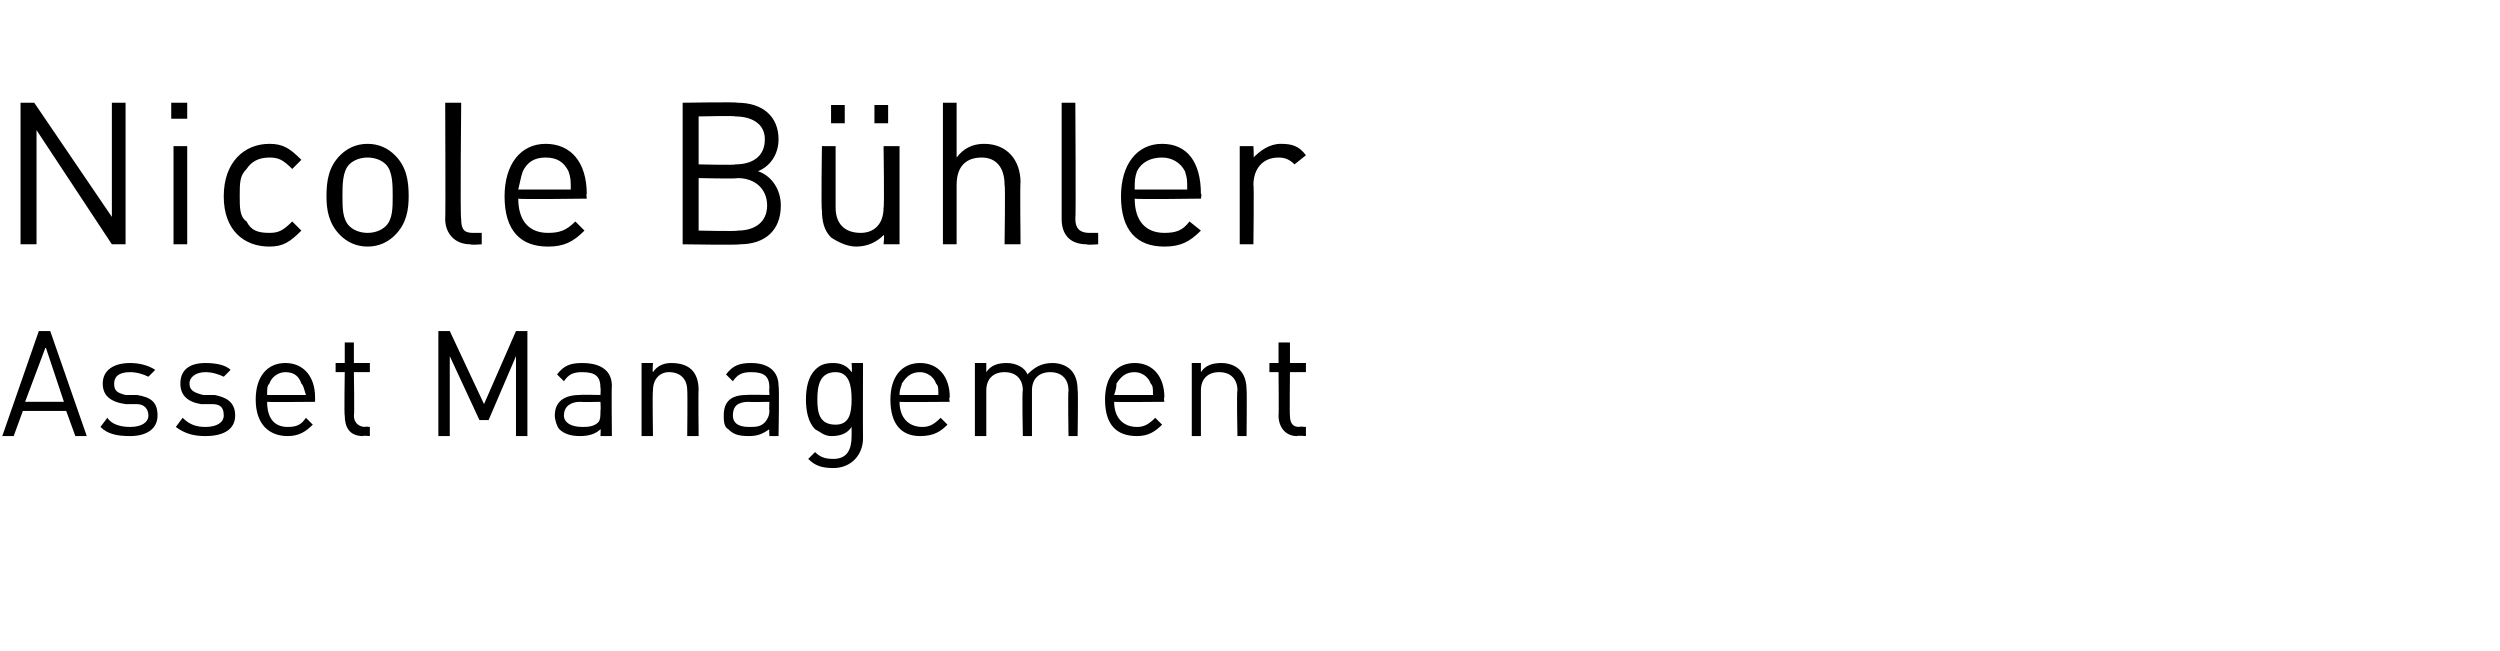
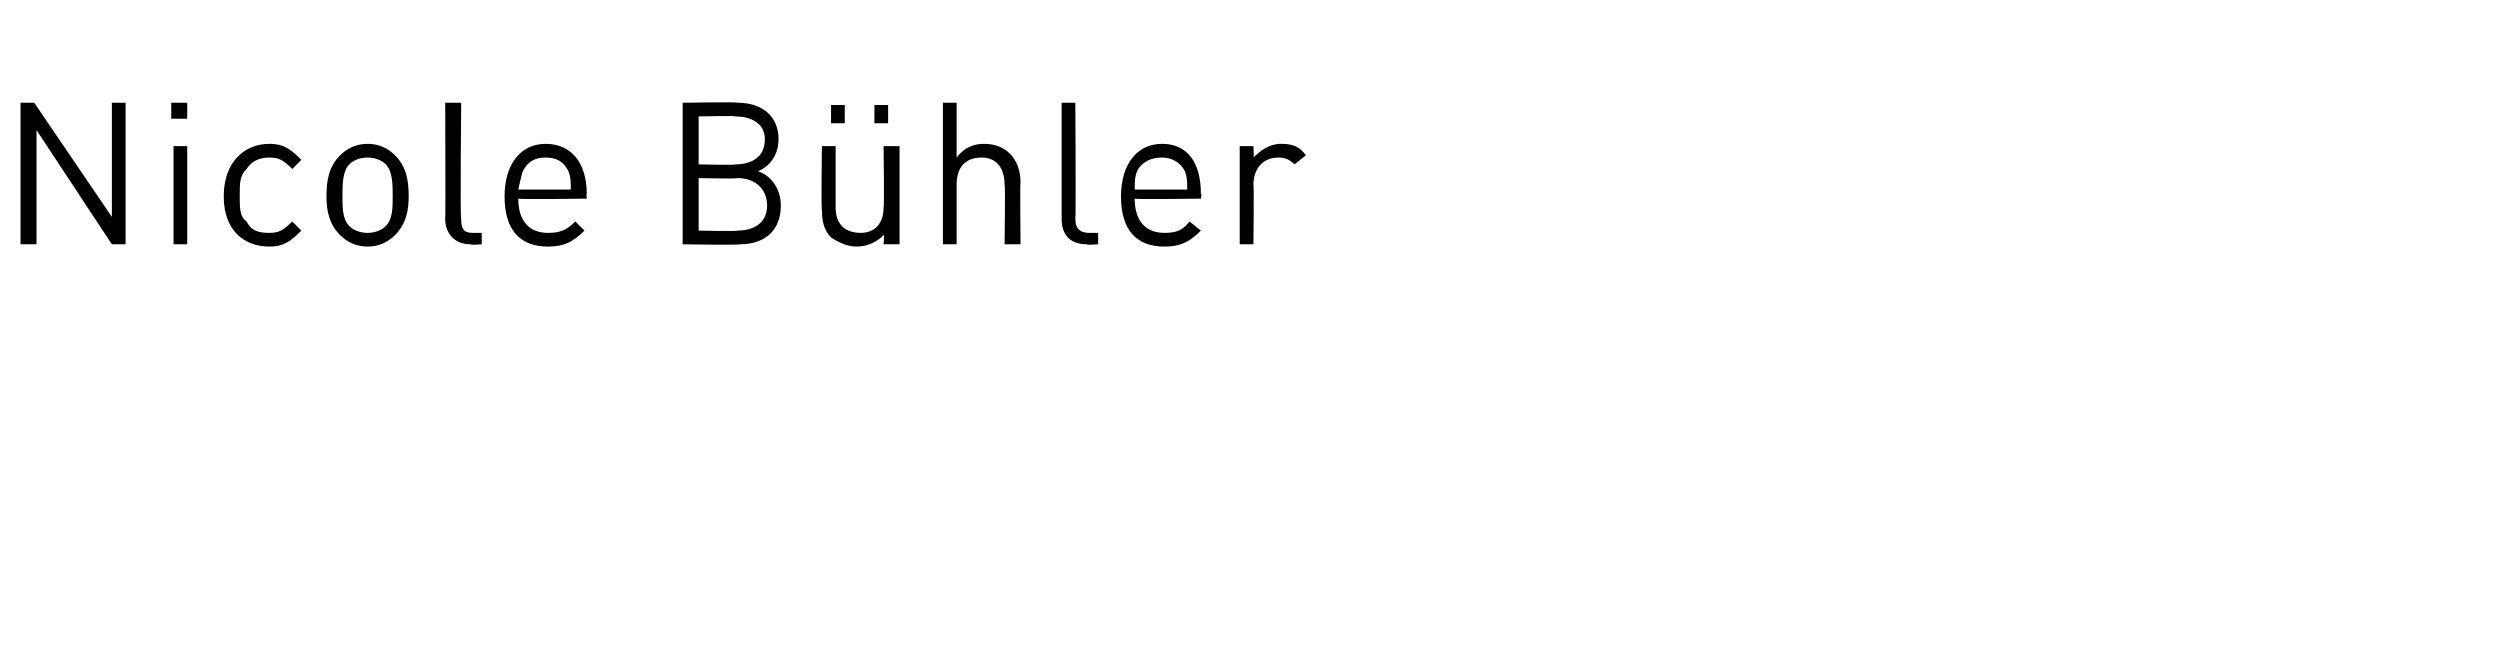
<svg xmlns="http://www.w3.org/2000/svg" version="1.1" width="109.5px" height="28.5px" viewBox="0 -4 109.5 28.5" style="top:-4px">
  <desc>Nicole Bühler Asset Management</desc>
  <defs />
  <g id="Polygon197830">
-     <path d="m3.3 15.1L2.9 14H1l-.4 1.1h-.5l1.6-4.6h.5l1.6 4.6h-.5zM2 11.2l-.9 2.4h1.7L2 11.2zm3.7 3.9c-.6 0-1-.1-1.3-.4l.3-.4c.2.3.6.4 1 .4c.5 0 .8-.2.8-.5c0-.3-.2-.5-.5-.5h-.5c-.7-.1-1-.4-1-.9c0-.6.5-.9 1.2-.9c.4 0 .8.1 1.1.3l-.3.3c-.2-.1-.5-.2-.8-.2c-.5 0-.7.2-.7.5c0 .3.1.4.5.5h.5c.6.1.9.3.9.9c0 .6-.5.9-1.2.9zm3.3 0c-.5 0-.9-.1-1.3-.4l.3-.4c.3.3.6.4 1 .4c.5 0 .8-.2.8-.5c0-.3-.1-.5-.5-.5h-.5c-.6-.1-.9-.4-.9-.9c0-.6.4-.9 1.1-.9c.5 0 .9.1 1.1.3l-.3.3c-.2-.1-.5-.2-.8-.2c-.4 0-.7.2-.7.5c0 .3.2.4.6.5h.5c.5.1.9.3.9.9c0 .6-.5.9-1.3.9zm2.7-1.5c0 .7.3 1.1.9 1.1c.4 0 .6-.1.8-.4l.3.3c-.3.3-.6.5-1.1.5c-.8 0-1.4-.5-1.4-1.6c0-1 .5-1.6 1.3-1.6c.8 0 1.3.6 1.3 1.5v.2s-2.11.02-2.1 0zm1.5-.8c-.1-.3-.3-.5-.7-.5c-.3 0-.6.2-.7.5c-.1.1-.1.2-.1.5h1.7c-.1-.3-.1-.4-.2-.5zm2.7 2.3c-.6 0-.8-.4-.8-.9c-.03.03 0-1.9 0-1.9h-.4v-.4h.4v-.9h.4v.9h.7v.4h-.7s.03 1.92 0 1.9c0 .3.2.5.5.5c-.04-.03.2 0 .2 0v.4s-.33-.03-.3 0zm6.7 0v-3.5l-1.2 2.8h-.4l-1.3-2.8v3.5h-.5v-4.6h.5l1.5 3.2l1.4-3.2h.5v4.6h-.5zm3.7 0s.02-.33 0-.3c-.2.2-.5.3-.9.3c-.4 0-.7-.1-.9-.3c-.1-.1-.2-.4-.2-.6c0-.6.4-.9 1.1-.9c-.02-.02.9 0 .9 0c0 0 .02-.32 0-.3c0-.5-.2-.7-.8-.7c-.4 0-.6.1-.8.4l-.3-.3c.3-.4.6-.5 1.1-.5c.9 0 1.3.4 1.3 1c-.02.04 0 2.2 0 2.2h-.5zm0-1.5s-.85.02-.9 0c-.4 0-.7.2-.7.6c0 .3.3.5.8.5c.2 0 .5 0 .7-.2c.1-.1.1-.3.1-.5c.02-.04 0-.4 0-.4zm3.8 1.5s.02-1.96 0-2c0-.5-.3-.8-.8-.8c-.4 0-.7.3-.7.8c-.03.04 0 2 0 2h-.5v-3.2h.5s-.03.38 0 .4c.2-.3.5-.4.8-.4c.4 0 .7.1.9.3c.2.2.3.5.3.9c-.02-.04 0 2 0 2h-.5zm3.6 0s-.02-.33 0-.3c-.3.2-.5.3-.9.3c-.5 0-.7-.1-.9-.3c-.2-.1-.2-.4-.2-.6c0-.6.3-.9 1-.9c.05-.02 1 0 1 0c0 0-.02-.32 0-.3c0-.5-.2-.7-.8-.7c-.4 0-.6.1-.8.4l-.3-.3c.3-.4.6-.5 1.1-.5c.8 0 1.2.4 1.2 1c.04.04 0 2.2 0 2.2h-.4zm0-1.5s-.89.02-.9 0c-.5 0-.7.2-.7.6c0 .3.2.5.7.5c.3 0 .5 0 .7-.2c.1-.1.2-.3.2-.5c-.02-.04 0-.4 0-.4zm2.8 2.9c-.5 0-.8-.1-1.1-.4l.3-.3c.2.2.4.3.8.3c.6 0 .8-.4.8-1v-.4c-.2.3-.5.4-.9.4c-.3 0-.5-.2-.7-.3c-.3-.3-.4-.8-.4-1.3c0-.5.1-1 .4-1.3c.2-.2.4-.3.8-.3c.3 0 .6.1.8.4c.03 0 0-.4 0-.4h.5s-.01 3.26 0 3.3c0 .7-.5 1.3-1.3 1.3zm.1-4.2c-.7 0-.8.6-.8 1.2c0 .6.1 1.1.8 1.1c.6 0 .7-.5.7-1.1c0-.6-.1-1.2-.7-1.2zm2.8 1.3c0 .7.4 1.1 1 1.1c.3 0 .5-.1.8-.4l.3.3c-.3.3-.6.5-1.2.5c-.8 0-1.3-.5-1.3-1.6c0-1 .5-1.6 1.3-1.6c.8 0 1.3.6 1.3 1.5c-.05.02 0 .2 0 .2c0 0-2.16.02-2.2 0zm1.6-.8c-.1-.3-.4-.5-.7-.5c-.4 0-.6.2-.8.5c0 .1-.1.2-.1.5h1.7c0-.3 0-.4-.1-.5zm5.8 2.3s-.03-1.96 0-2c0-.5-.3-.8-.8-.8c-.5 0-.8.3-.8.8v2h-.4s-.04-1.96 0-2c0-.5-.3-.8-.8-.8c-.5 0-.8.3-.8.8v2h-.5v-3.2h.5v.4c.2-.3.5-.4.9-.4c.4 0 .8.2.9.5c.3-.3.6-.5 1.1-.5c.3 0 .6.1.8.3c.2.2.3.5.3.9c.03-.04 0 2 0 2h-.4zm2-1.5c0 .7.4 1.1 1 1.1c.3 0 .5-.1.8-.4l.3.3c-.3.3-.6.5-1.1.5c-.9 0-1.4-.5-1.4-1.6c0-1 .5-1.6 1.3-1.6c.8 0 1.3.6 1.3 1.5c-.04.02 0 .2 0 .2c0 0-2.16.02-2.2 0zm1.6-.8c-.1-.3-.4-.5-.7-.5c-.4 0-.6.2-.8.5c0 .1 0 .2-.1.5h1.7c0-.3 0-.4-.1-.5zm3.8 2.3s-.04-1.96 0-2c0-.5-.3-.8-.8-.8c-.5 0-.8.3-.8.8v2h-.4v-3.2h.4v.4c.2-.3.5-.4.9-.4c.3 0 .6.1.8.3c.2.2.3.5.3.9c.02-.04 0 2 0 2h-.4zm2.6 0c-.5 0-.8-.4-.8-.9c.02.03 0-1.9 0-1.9h-.4v-.4h.4v-.9h.5v.9h.7v.4h-.7s-.02 1.92 0 1.9c0 .3.1.5.4.5c.01-.03.3 0 .3 0v.4s-.37-.03-.4 0z" stroke="none" fill="#000" />
-   </g>
+     </g>
  <g id="Polygon197829">
    <path d="m4.9 6.7l-3.3-5v5h-.7V.5h.6l3.4 5v-5h.6v6.2h-.6zm2.7 0V2.4h.6v4.3h-.6zm-.1-5.5v-.7h.7v.7h-.7zm4.3 5.6c-1.1 0-2-.7-2-2.2c0-1.5.9-2.3 2-2.3c.6 0 .9.2 1.4.7l-.4.4c-.4-.4-.6-.5-1-.5c-.5 0-.8.2-1 .5c-.3.3-.3.6-.3 1.2c0 .5 0 .9.3 1.1c.2.4.5.5 1 .5c.4 0 .6-.1 1-.5l.4.4c-.5.5-.8.7-1.4.7zm5.5-.5c-.3.3-.7.5-1.2.5c-.5 0-.9-.2-1.2-.5c-.5-.5-.6-1.1-.6-1.7c0-.7.1-1.3.6-1.8c.3-.3.7-.5 1.2-.5c.5 0 .9.2 1.2.5c.5.5.6 1.1.6 1.8c0 .6-.1 1.2-.6 1.7zm-.4-3.1c-.2-.2-.5-.3-.8-.3c-.3 0-.6.1-.8.3c-.3.3-.3.9-.3 1.4c0 .5 0 1 .3 1.3c.2.2.5.3.8.3c.3 0 .6-.1.8-.3c.3-.3.3-.8.3-1.3c0-.5 0-1.1-.3-1.4zm3.7 3.5c-.7 0-1.1-.5-1.1-1.1c.02-.02 0-5.1 0-5.1h.7s-.05 5.06 0 5.1c0 .4.1.6.5.6h.4v.5s-.48.04-.5 0zm2.1-2c0 1 .5 1.5 1.3 1.5c.5 0 .8-.1 1.2-.5l.4.4c-.5.5-.9.7-1.6.7c-1.2 0-1.9-.7-1.9-2.2c0-1.4.7-2.3 1.8-2.3c1.1 0 1.8.8 1.8 2.2c-.03-.05 0 .2 0 .2c0 0-2.96.04-3 0zm2.2-1.2c-.2-.4-.5-.6-1-.6c-.5 0-.8.2-1 .6c-.1.3-.1.4-.2.8h2.3c0-.4 0-.5-.1-.8zm7.5 3.2c-.03.04-2.5 0-2.5 0V.5s2.39-.04 2.4 0c1.1 0 1.8.6 1.8 1.6c0 .7-.4 1.2-.9 1.4c.6.2 1 .8 1 1.5c0 1.1-.7 1.7-1.8 1.7zm-.1-2.9c.01.04-1.7 0-1.7 0v2.3s1.71.04 1.7 0c.8 0 1.3-.4 1.3-1.1c0-.7-.5-1.2-1.3-1.2zm-.1-2.7c.04-.04-1.6 0-1.6 0v2.1s1.64.04 1.6 0c.7 0 1.3-.3 1.3-1.1c0-.7-.6-1-1.3-1zm6.5 5.6s.05-.45 0-.4c-.3.3-.7.5-1.2.5c-.4 0-.8-.2-1.1-.4c-.3-.3-.4-.7-.4-1.2c-.04-.03 0-2.8 0-2.8h.6v2.7c0 .7.4 1.1 1.1 1.1c.6 0 1-.4 1-1.1c.04-.03 0-2.7 0-2.7h.7v4.3h-.7zm-.4-5.3v-.8h.6v.8h-.6zm-1.9 0v-.8h.6v.8h-.6zM44 6.7s.04-2.64 0-2.6c0-.8-.4-1.2-1-1.2c-.7 0-1.1.4-1.1 1.2v2.6h-.6V.5h.6v2.4c.3-.4.7-.6 1.2-.6c1 0 1.6.7 1.6 1.7c-.03-.05 0 2.7 0 2.7h-.7zm3.6 0c-.8 0-1.1-.5-1.1-1.1V.5h.6s.03 5.06 0 5.1c0 .4.2.6.6.6h.4v.5s-.5.04-.5 0zm2.1-2c0 1 .5 1.5 1.3 1.5c.5 0 .8-.1 1.1-.5l.5.4c-.5.5-.9.7-1.6.7c-1.2 0-1.9-.7-1.9-2.2c0-1.4.7-2.3 1.8-2.3c1.1 0 1.7.8 1.7 2.2c.05-.05 0 .2 0 .2c0 0-2.88.04-2.9 0zm2.2-1.2c-.2-.4-.6-.6-1-.6c-.5 0-.9.2-1.1.6c-.1.3-.1.4-.1.8h2.3c0-.4 0-.5-.1-.8zm4.8-.3c-.2-.2-.4-.3-.7-.3c-.7 0-1.1.5-1.1 1.2c.03-.03 0 2.6 0 2.6h-.6V2.4h.6s.03.53 0 .5c.3-.3.7-.6 1.2-.6c.5 0 .8.1 1.1.5l-.5.4z" stroke="none" fill="#000" />
  </g>
</svg>